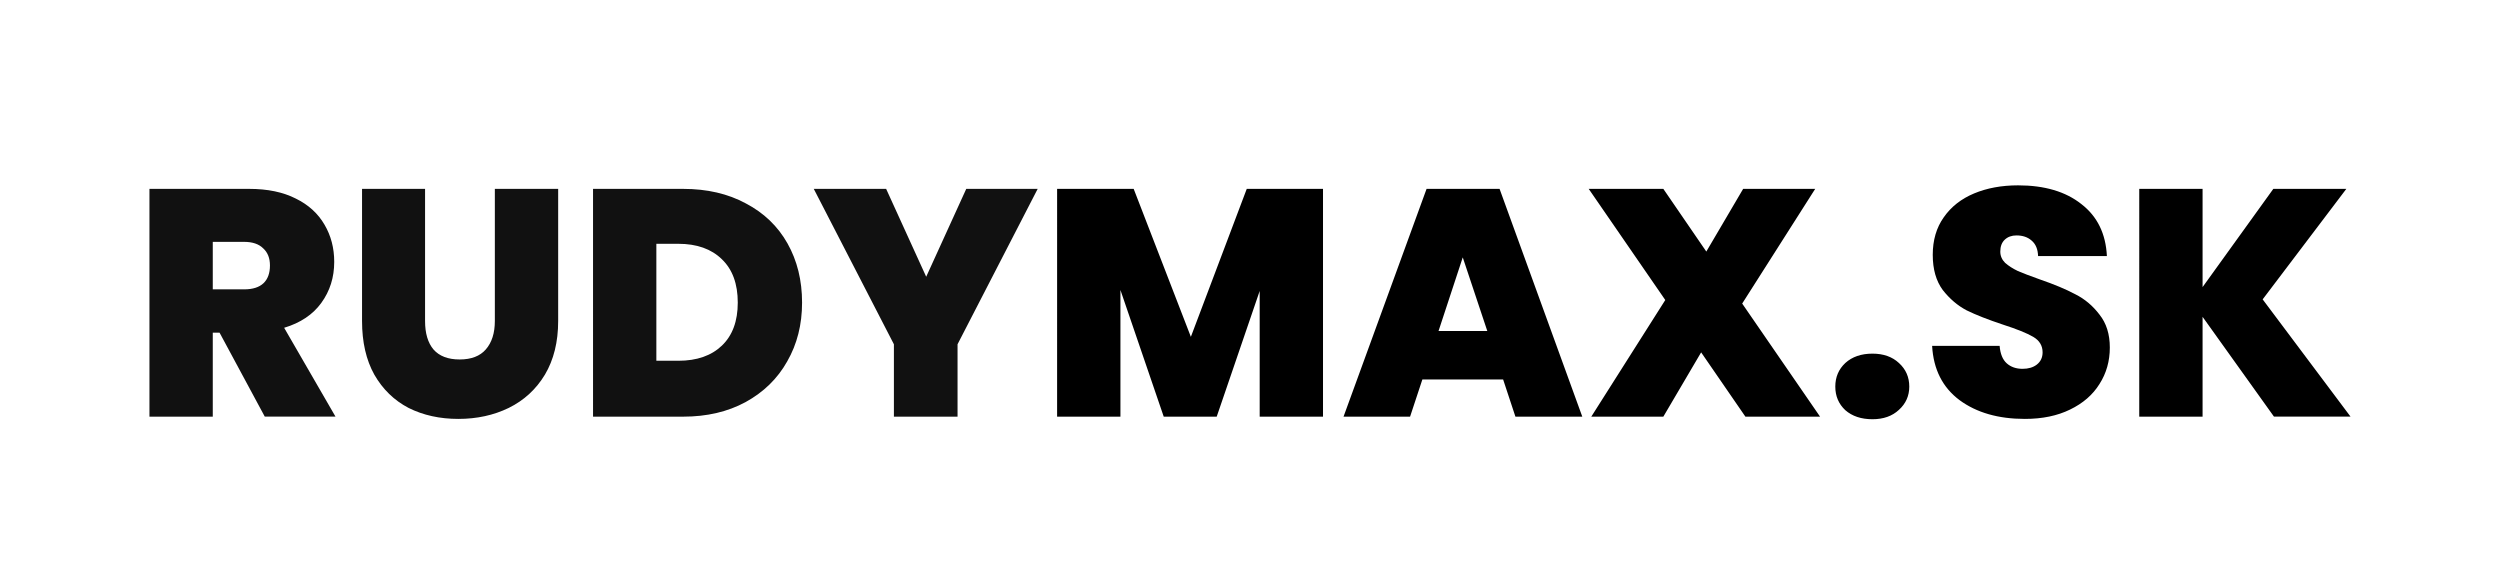
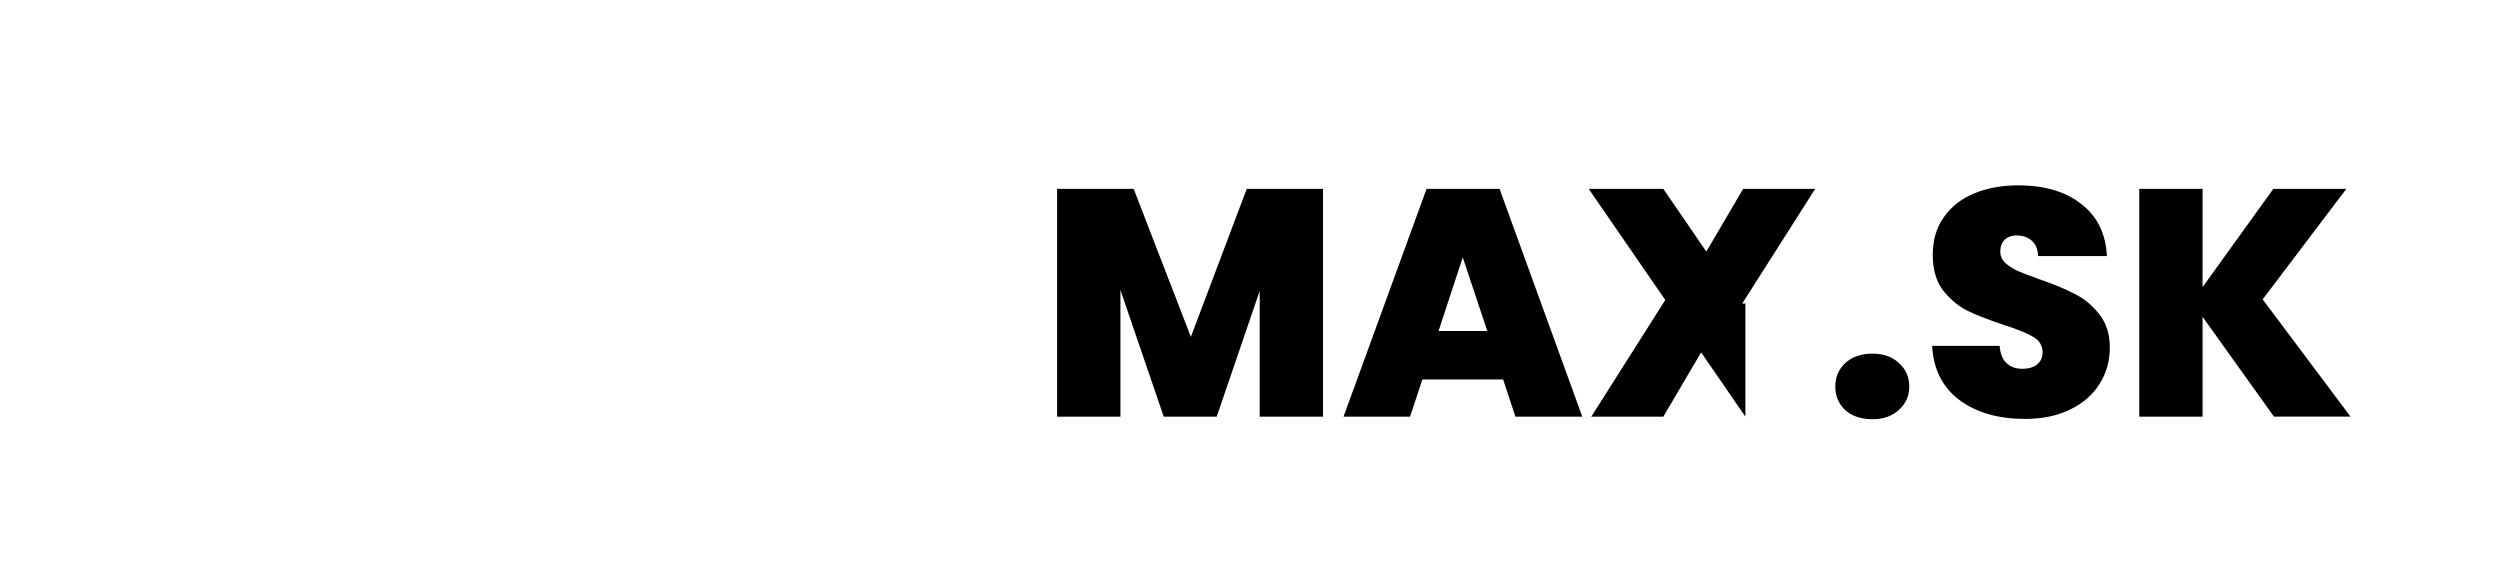
<svg xmlns="http://www.w3.org/2000/svg" xmlns:xlink="http://www.w3.org/1999/xlink" version="1.1" id="Layer_1" x="0px" y="0px" viewBox="0 0 1559.06 358.64" style="enable-background:new 0 0 1559.06 358.64;" xml:space="preserve">
  <style type="text/css">
	.st0{clip-path:url(#SVGID_2_);fill:#111111;}
	.st1{clip-path:url(#SVGID_2_);}
</style>
  <g>
    <defs>
      <rect id="SVGID_1_" x="93.2" y="115.58" width="1372.66" height="145.87" />
    </defs>
    <clipPath id="SVGID_2_">
      <use xlink:href="#SVGID_1_" style="overflow:visible;" />
    </clipPath>
-     <path class="st0" d="M647.12,117.79l-49.97,96.91v45.13h-39.69V214.7l-49.97-96.91h45.13l24.98,54.8l24.98-54.8H647.12z    M423.02,224.98c11.55,0,20.62-3.16,27.2-9.47c6.58-6.31,9.87-15.25,9.87-26.8c0-11.68-3.29-20.68-9.87-27   c-6.58-6.45-15.65-9.67-27.2-9.67h-13.7v72.93H423.02z M426.04,117.79c14.91,0,27.94,3.02,39.09,9.07   c11.28,5.91,19.95,14.24,25.99,24.98c6.04,10.74,9.07,23.03,9.07,36.87c0,13.7-3.09,25.92-9.27,36.67   c-6.04,10.75-14.71,19.21-25.99,25.39c-11.15,6.04-24.11,9.07-38.89,9.07h-56.21V117.79H426.04z M265.08,117.79v82.4   c0,7.66,1.75,13.57,5.24,17.73c3.63,4.16,9.07,6.25,16.32,6.25c7.25,0,12.69-2.08,16.32-6.25c3.76-4.3,5.64-10.21,5.64-17.73v-82.4   h39.49v82.4c0,13.03-2.76,24.18-8.26,33.45c-5.51,9.13-13.03,16.05-22.57,20.75c-9.4,4.57-19.88,6.85-31.43,6.85   c-11.55,0-21.89-2.28-31.03-6.85c-9-4.7-16.12-11.62-21.36-20.75c-5.1-9.13-7.66-20.28-7.66-33.45v-82.4H265.08z M132.69,180.45   h19.54c5.37,0,9.4-1.28,12.09-3.83c2.69-2.55,4.03-6.25,4.03-11.08c0-4.57-1.41-8.13-4.23-10.68c-2.69-2.69-6.65-4.03-11.89-4.03   h-19.54V180.45z M165.13,259.83l-28.21-52.38h-4.23v52.38H93.2V117.79h62.25c11.42,0,21.09,2.01,29.01,6.04   c7.92,3.89,13.9,9.33,17.93,16.32c4.03,6.85,6.04,14.57,6.04,23.17c0,9.67-2.68,18.2-8.06,25.59   c-5.24,7.25-12.96,12.43-23.17,15.51l32.03,55.4H165.13z" />
-     <path class="st1" d="M1418.11,259.83l-44.53-62.26v62.26h-39.49V117.79h39.49v61.25l44.12-61.25h45.53l-52.18,68.9l54.8,73.13   H1418.11z M1262.75,261.24c-16.52,0-30.09-3.89-40.7-11.69c-10.61-7.92-16.32-19.21-17.13-33.85h42.1   c0.4,4.97,1.88,8.59,4.43,10.88c2.55,2.28,5.85,3.43,9.87,3.43c3.63,0,6.58-0.87,8.86-2.62c2.42-1.88,3.63-4.43,3.63-7.65   c0-4.16-1.95-7.39-5.84-9.67c-3.9-2.28-10.21-4.84-18.94-7.65c-9.27-3.09-16.79-6.04-22.56-8.86c-5.64-2.96-10.61-7.19-14.91-12.69   c-4.17-5.64-6.25-12.96-6.25-21.96c0-9.13,2.28-16.92,6.85-23.37c4.57-6.58,10.88-11.55,18.94-14.91   c8.06-3.36,17.19-5.04,27.4-5.04c16.52,0,29.69,3.89,39.49,11.68c9.94,7.66,15.24,18.47,15.92,32.44h-42.91   c-0.14-4.3-1.48-7.52-4.03-9.67c-2.42-2.15-5.57-3.22-9.47-3.22c-2.95,0-5.37,0.87-7.25,2.62c-1.88,1.74-2.82,4.23-2.82,7.45   c0,2.69,1.01,5.04,3.02,7.05c2.15,1.88,4.77,3.56,7.86,5.04c3.09,1.34,7.66,3.09,13.7,5.24c9,3.09,16.38,6.18,22.16,9.27   c5.91,2.95,10.94,7.19,15.11,12.69c4.29,5.37,6.45,12.22,6.45,20.55c0,8.46-2.15,16.05-6.45,22.76   c-4.17,6.72-10.28,12.02-18.34,15.92C1283.03,259.29,1273.63,261.24,1262.75,261.24 M1167.7,261.44c-6.98,0-12.62-1.88-16.92-5.64   c-4.16-3.9-6.24-8.8-6.24-14.71s2.08-10.81,6.24-14.71c4.3-3.89,9.94-5.84,16.92-5.84c6.85,0,12.36,1.95,16.52,5.84   c4.3,3.9,6.45,8.8,6.45,14.71c0,5.77-2.15,10.61-6.45,14.5C1180.05,259.49,1174.55,261.44,1167.7,261.44 M1088.47,259.83   l-27.6-40.09l-23.57,40.09h-44.93l46.14-72.73l-47.75-69.31h46.54l26.8,39.09l22.97-39.09h44.93l-45.53,71.52l48.56,70.52H1088.47z    M927.52,206.44l-15.31-45.93l-15.11,45.93H927.52z M937.39,236.66h-50.37l-7.66,23.17h-41.5l51.78-142.04h45.53l51.58,142.04   h-41.7L937.39,236.66z M825.06,117.79v142.04h-39.49v-78.37l-26.8,78.37h-33.04l-27-78.98v78.98h-39.49V117.79h47.75l35.66,92.27   l34.85-92.27H825.06z" />
+     <path class="st1" d="M1418.11,259.83l-44.53-62.26v62.26h-39.49V117.79h39.49v61.25l44.12-61.25h45.53l-52.18,68.9l54.8,73.13   H1418.11z M1262.75,261.24c-16.52,0-30.09-3.89-40.7-11.69c-10.61-7.92-16.32-19.21-17.13-33.85h42.1   c0.4,4.97,1.88,8.59,4.43,10.88c2.55,2.28,5.85,3.43,9.87,3.43c3.63,0,6.58-0.87,8.86-2.62c2.42-1.88,3.63-4.43,3.63-7.65   c0-4.16-1.95-7.39-5.84-9.67c-3.9-2.28-10.21-4.84-18.94-7.65c-9.27-3.09-16.79-6.04-22.56-8.86c-5.64-2.96-10.61-7.19-14.91-12.69   c-4.17-5.64-6.25-12.96-6.25-21.96c0-9.13,2.28-16.92,6.85-23.37c4.57-6.58,10.88-11.55,18.94-14.91   c8.06-3.36,17.19-5.04,27.4-5.04c16.52,0,29.69,3.89,39.49,11.68c9.94,7.66,15.24,18.47,15.92,32.44h-42.91   c-0.14-4.3-1.48-7.52-4.03-9.67c-2.42-2.15-5.57-3.22-9.47-3.22c-2.95,0-5.37,0.87-7.25,2.62c-1.88,1.74-2.82,4.23-2.82,7.45   c0,2.69,1.01,5.04,3.02,7.05c2.15,1.88,4.77,3.56,7.86,5.04c3.09,1.34,7.66,3.09,13.7,5.24c9,3.09,16.38,6.18,22.16,9.27   c5.91,2.95,10.94,7.19,15.11,12.69c4.29,5.37,6.45,12.22,6.45,20.55c0,8.46-2.15,16.05-6.45,22.76   c-4.17,6.72-10.28,12.02-18.34,15.92C1283.03,259.29,1273.63,261.24,1262.75,261.24 M1167.7,261.44c-6.98,0-12.62-1.88-16.92-5.64   c-4.16-3.9-6.24-8.8-6.24-14.71s2.08-10.81,6.24-14.71c4.3-3.89,9.94-5.84,16.92-5.84c6.85,0,12.36,1.95,16.52,5.84   c4.3,3.9,6.45,8.8,6.45,14.71c0,5.77-2.15,10.61-6.45,14.5C1180.05,259.49,1174.55,261.44,1167.7,261.44 M1088.47,259.83   l-27.6-40.09l-23.57,40.09h-44.93l46.14-72.73l-47.75-69.31h46.54l26.8,39.09l22.97-39.09h44.93l-45.53,71.52H1088.47z    M927.52,206.44l-15.31-45.93l-15.11,45.93H927.52z M937.39,236.66h-50.37l-7.66,23.17h-41.5l51.78-142.04h45.53l51.58,142.04   h-41.7L937.39,236.66z M825.06,117.79v142.04h-39.49v-78.37l-26.8,78.37h-33.04l-27-78.98v78.98h-39.49V117.79h47.75l35.66,92.27   l34.85-92.27H825.06z" />
  </g>
</svg>